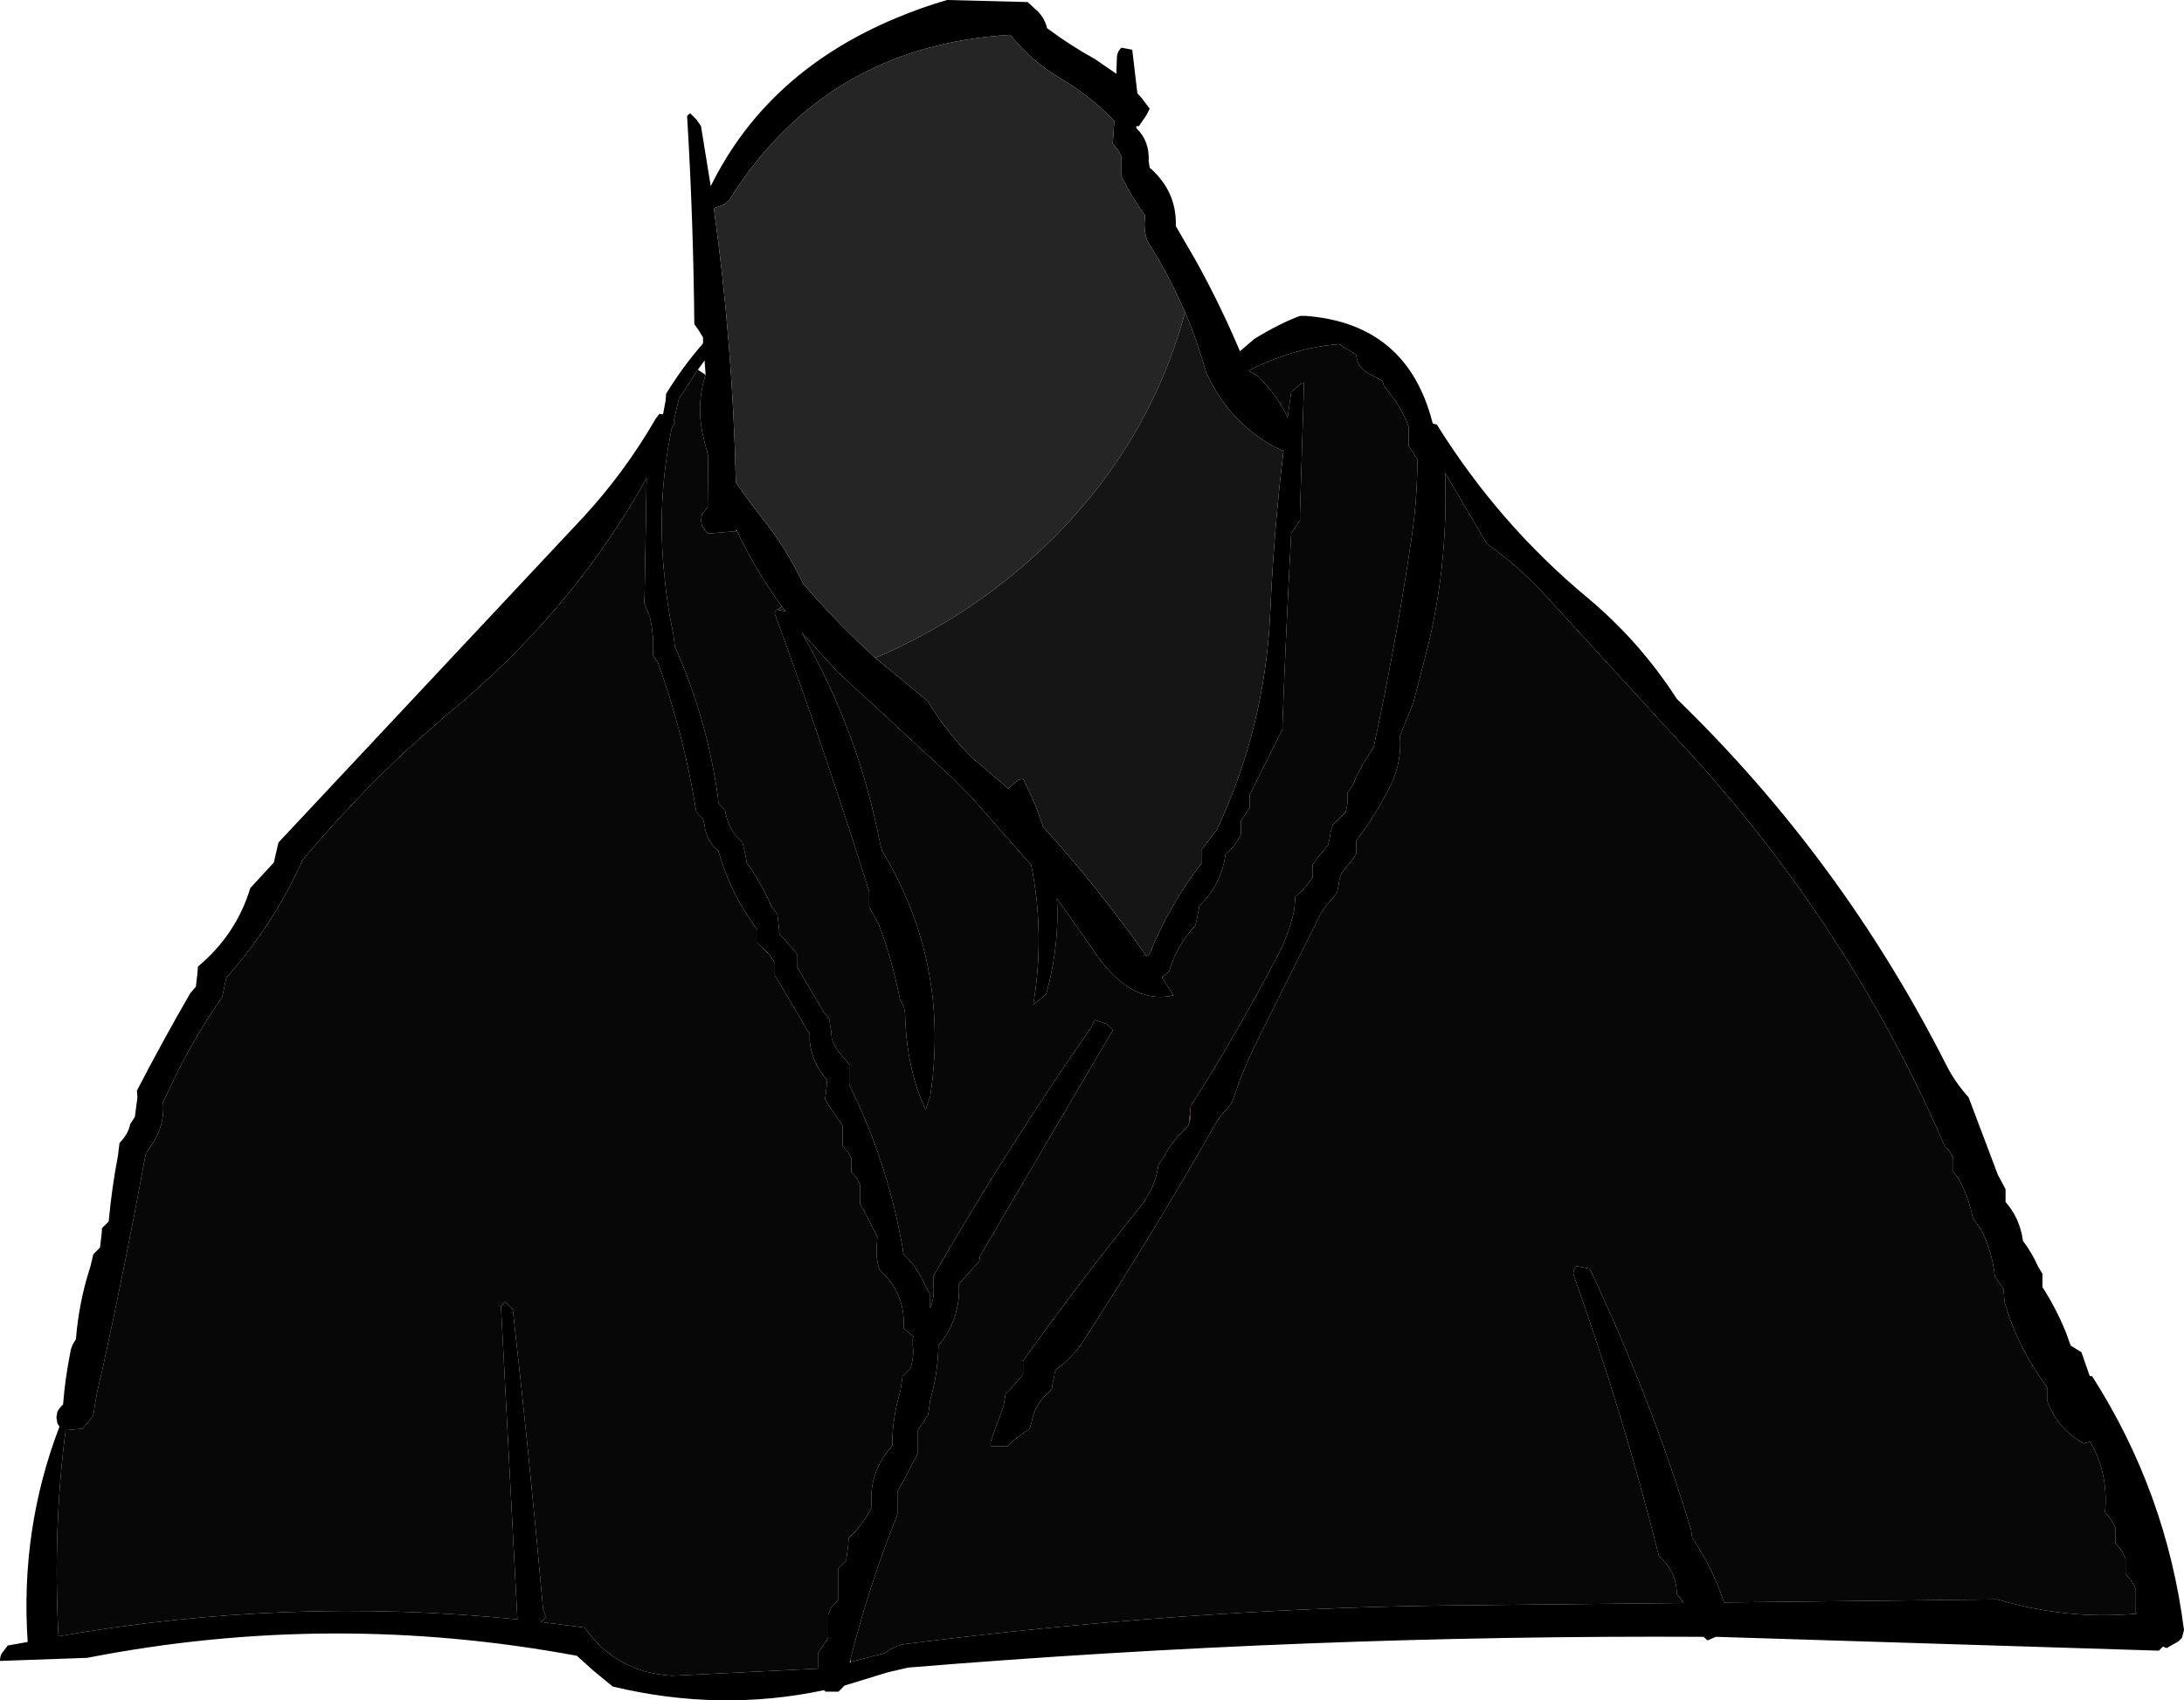
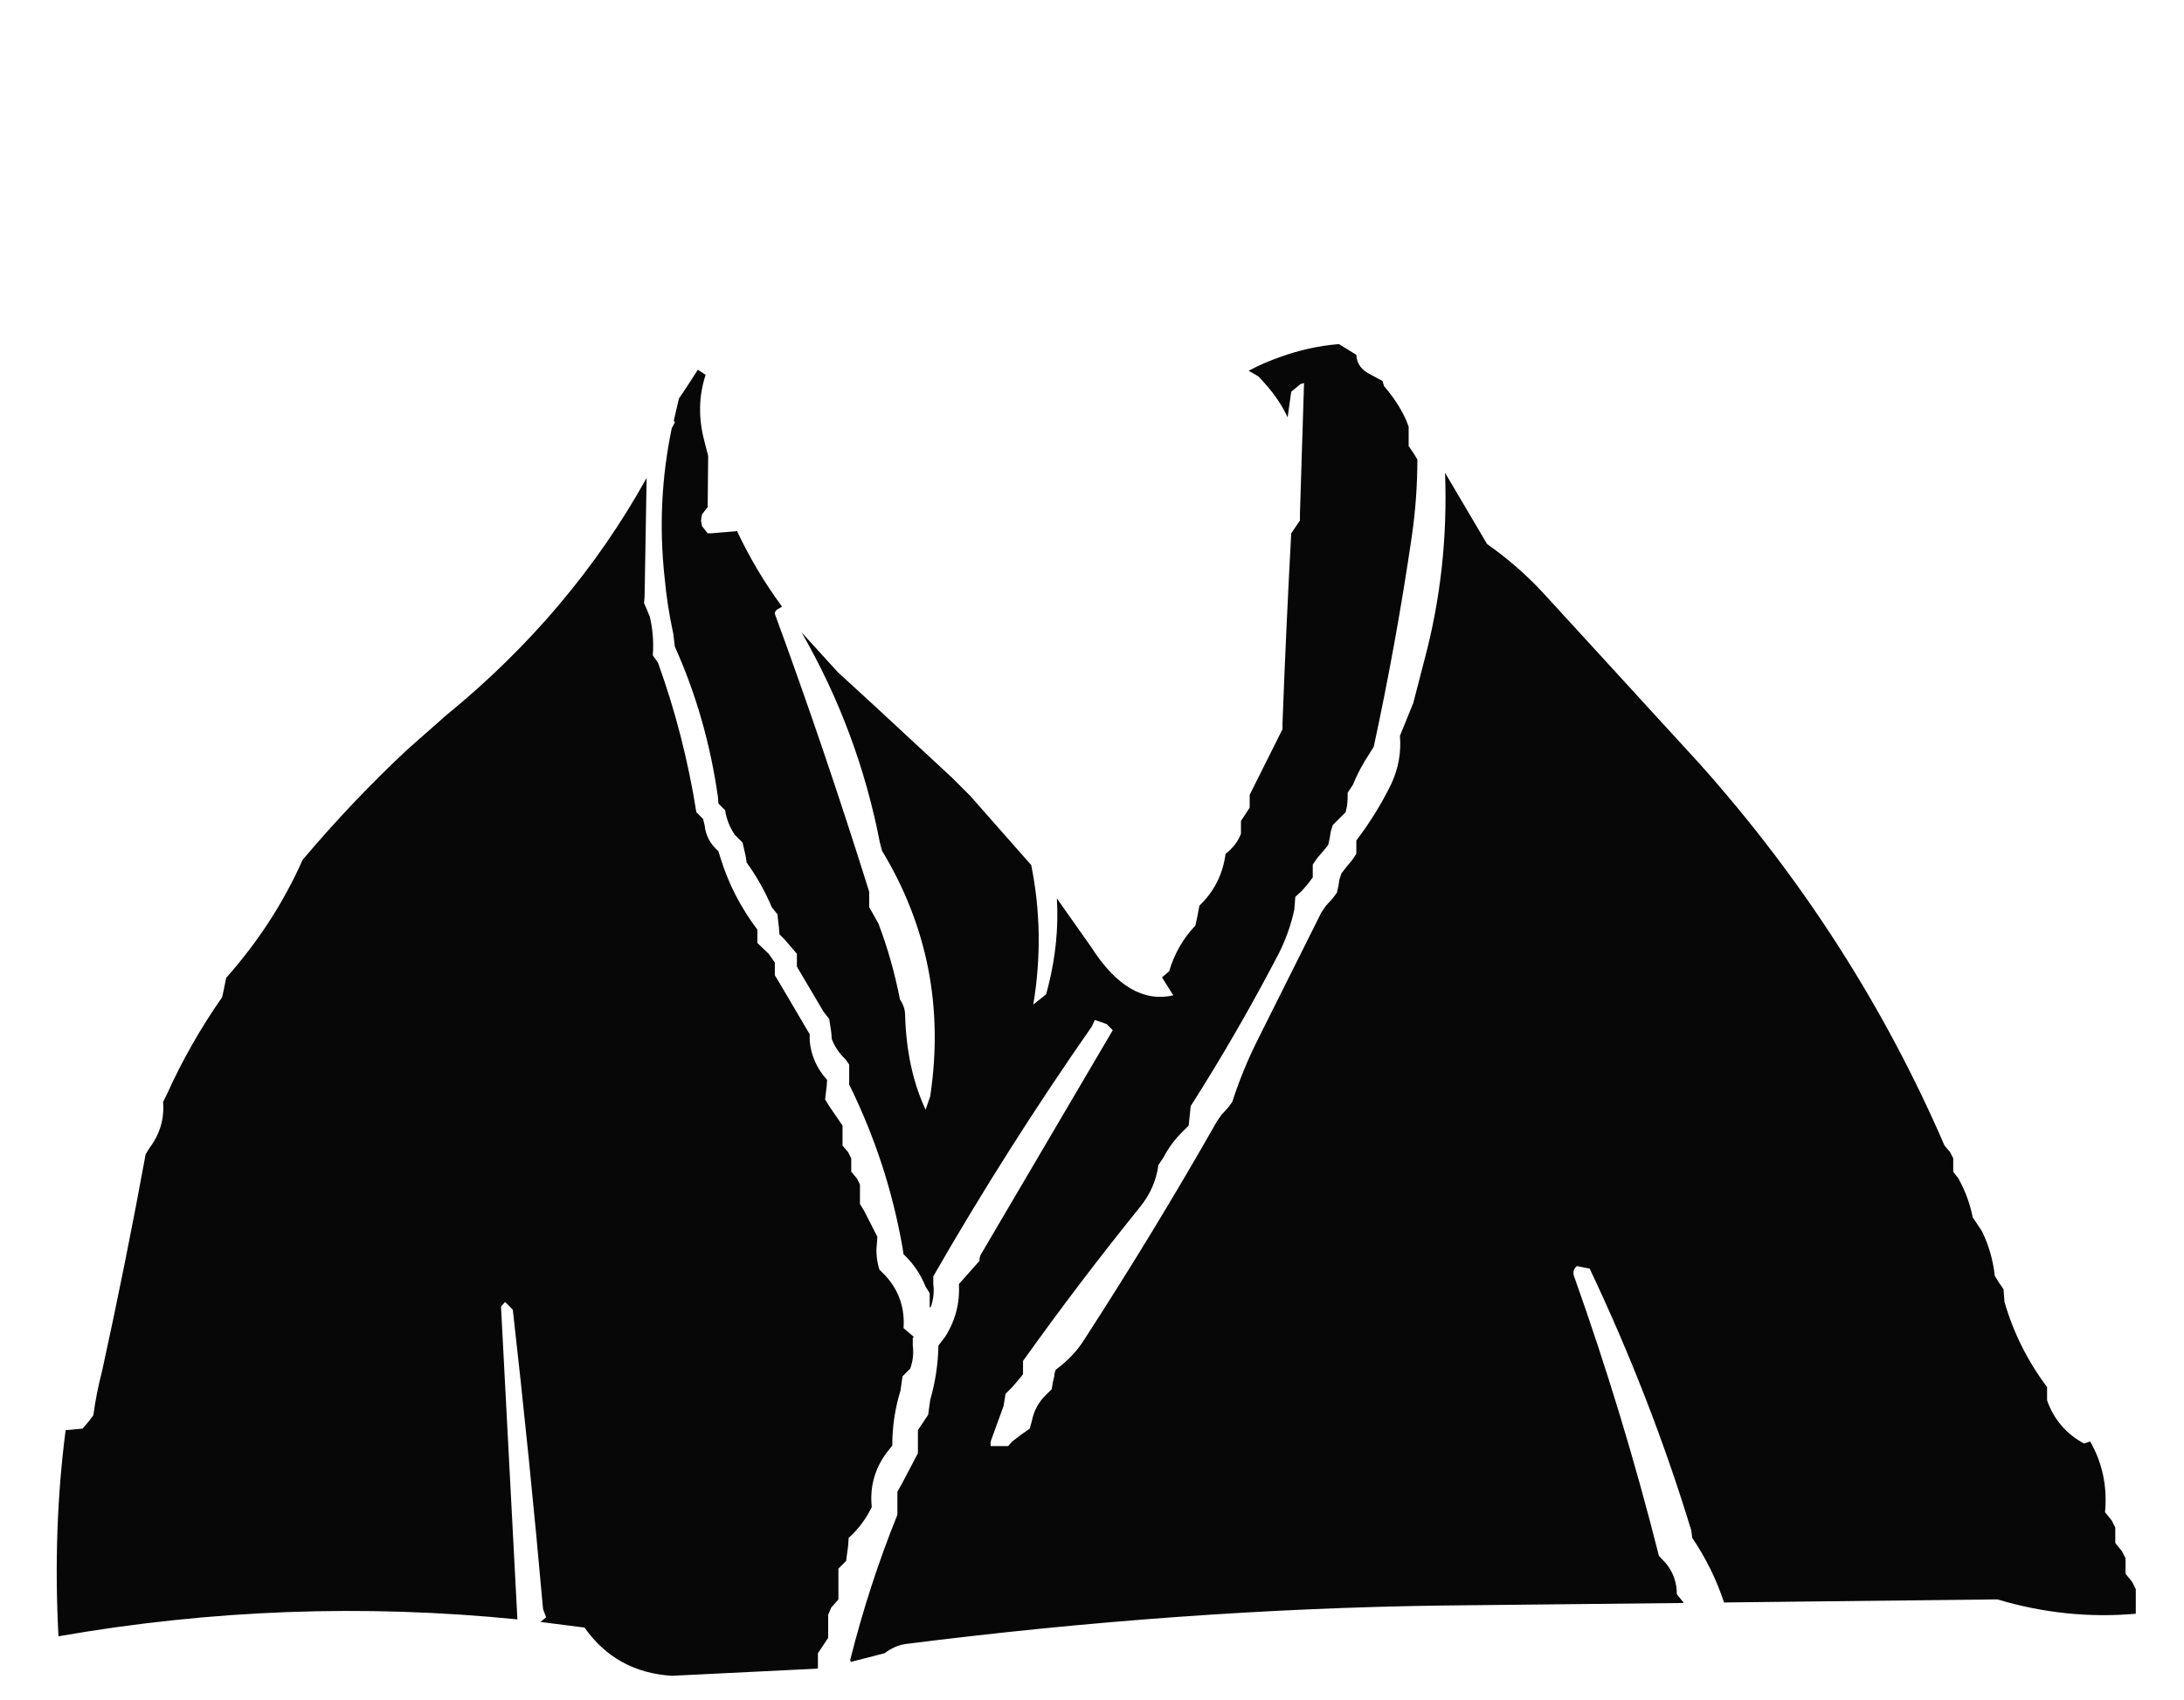
<svg xmlns="http://www.w3.org/2000/svg" height="165.8px" width="212.95px">
  <g transform="matrix(1.0, 0.0, 0.0, 1.0, -68.75, -145.3)">
-     <path d="M169.6 146.1 Q170.55 146.85 170.85 148.05 173.05 149.7 175.5 151.05 L177.6 152.5 177.65 151.0 Q177.65 150.35 178.1 149.95 L179.15 150.15 179.65 154.4 180.1 154.9 180.85 155.9 180.55 156.5 179.8 157.6 179.55 157.6 179.55 157.8 Q180.85 159.05 180.75 161.0 L180.85 161.65 Q183.5 163.95 183.4 167.35 L185.4 170.8 Q187.75 175.05 189.65 179.55 L191.05 178.35 Q193.4 176.9 195.5 176.1 L196.05 176.1 Q206.0 176.85 208.45 186.6 L208.85 186.7 Q214.9 196.4 223.5 203.55 228.65 207.85 232.25 213.45 248.3 229.0 258.5 249.1 259.35 250.8 260.7 252.3 L263.55 259.85 264.3 261.25 264.3 261.85 264.3 262.5 Q265.5 263.85 265.9 265.7 L266.0 266.3 Q266.85 267.4 267.5 268.85 L267.9 269.5 267.9 270.15 267.9 270.8 Q269.25 272.9 270.2 275.25 L270.65 276.5 271.7 277.15 272.5 279.45 272.75 279.5 Q280.0 290.85 281.7 304.25 L281.5 305.0 281.15 305.35 280.0 306.0 279.65 305.85 279.25 306.25 236.05 304.9 235.25 305.25 234.85 304.9 Q196.2 304.7 157.3 307.9 L155.35 308.35 151.1 309.65 150.5 310.25 149.25 310.25 149.1 310.1 Q138.95 312.25 128.5 309.75 L126.55 308.15 125.0 306.75 Q101.05 302.3 77.25 306.95 L68.75 307.25 Q68.75 306.85 68.9 306.55 L69.5 305.75 71.45 305.4 Q70.7 294.45 74.55 284.4 L74.35 284.1 74.25 283.5 74.35 282.95 Q74.55 282.55 74.9 282.25 75.1 279.7 75.6 277.2 75.7 276.5 76.15 275.9 76.45 272.2 77.55 268.85 L77.85 267.6 78.5 266.95 78.65 265.7 78.7 265.05 79.35 264.4 Q79.65 261.1 80.25 258.0 L80.4 256.75 Q81.25 255.9 81.45 254.9 L81.9 254.2 82.15 252.3 82.1 251.65 Q84.55 246.9 87.3 242.15 L87.85 241.5 88.0 240.2 88.05 239.55 Q91.8 236.4 93.15 231.9 L95.45 229.4 95.75 228.1 95.9 227.45 125.65 195.7 Q129.7 191.3 132.7 186.1 L133.05 185.65 133.4 185.7 133.65 184.35 133.7 183.7 Q135.25 181.15 137.2 178.9 L137.3 178.75 137.3 178.2 136.9 177.55 136.45 176.9 Q136.35 166.6 135.75 156.7 135.7 156.55 136.05 156.35 L136.65 156.95 137.1 157.6 138.05 163.45 Q143.55 152.3 156.15 147.05 158.65 146.0 161.1 145.3 L168.95 145.5 169.6 146.1 M184.3 175.75 Q182.75 172.15 180.65 168.85 180.3 167.9 180.35 166.95 L180.4 166.3 Q179.05 164.45 178.1 162.5 L178.1 161.2 178.1 160.55 177.8 160.0 177.25 159.3 177.35 157.8 177.4 157.1 Q175.05 154.65 172.25 153.0 169.4 151.35 167.25 148.7 149.3 149.75 139.85 164.8 L139.35 165.25 138.35 165.6 Q140.2 178.85 140.5 192.35 L141.6 193.9 143.05 195.8 Q145.45 198.8 147.05 202.2 150.35 206.05 154.1 209.45 L159.2 213.65 Q161.05 216.7 163.5 219.15 L166.8 221.95 167.05 222.2 168.05 221.35 168.5 221.25 Q169.7 223.55 170.45 225.9 175.95 232.0 180.55 238.55 L180.85 238.3 Q182.75 233.55 185.95 229.4 L185.95 228.75 185.95 228.1 187.4 226.2 Q192.1 216.2 192.6 205.1 192.95 197.1 193.9 189.25 L193.9 189.2 193.8 189.25 Q191.35 188.1 189.6 186.35 187.6 184.35 186.35 181.6 185.5 178.55 184.3 175.75 M184.85 253.15 Q189.5 245.85 193.5 238.15 194.5 236.1 194.95 234.0 L195.05 232.75 195.7 232.15 196.3 231.45 196.75 230.85 196.75 230.2 196.75 229.6 197.2 228.95 197.8 228.25 198.25 227.7 198.4 227.05 198.5 226.4 198.7 225.75 199.3 225.15 199.95 224.5 200.1 223.85 200.15 223.2 200.15 222.6 200.65 221.85 Q201.3 220.25 202.3 218.75 L202.7 218.1 Q204.9 207.9 206.4 197.65 206.95 193.9 206.95 190.1 L206.55 189.45 206.1 188.8 206.1 188.2 206.1 187.55 206.1 186.9 205.85 186.25 Q205.05 184.5 203.7 182.95 L203.55 182.45 202.45 181.85 Q201.05 181.2 201.0 179.9 L199.95 179.25 199.3 178.85 Q196.35 179.1 193.6 180.1 192.0 180.65 190.5 181.45 L191.45 182.0 192.0 182.6 Q193.5 184.25 194.3 186.0 L194.65 183.5 195.55 182.75 195.9 182.65 195.5 195.4 195.5 196.05 194.65 197.3 Q194.15 206.5 193.8 215.8 L193.8 216.4 190.6 222.8 190.6 223.45 190.6 224.05 189.75 225.35 189.75 226.0 189.75 226.6 Q189.3 227.75 188.25 228.55 187.85 231.55 185.7 233.6 L185.45 234.9 185.3 235.55 Q183.5 237.45 182.75 240.0 L182.05 240.6 183.15 242.35 Q178.8 243.35 175.15 237.65 L171.8 232.9 Q172.05 237.15 170.95 241.5 L170.75 242.25 169.5 243.25 Q170.65 236.35 169.3 229.65 L163.35 222.9 161.6 221.15 154.05 214.15 150.45 210.85 146.9 206.95 Q152.45 216.6 154.55 227.5 L154.75 228.25 Q161.4 239.25 159.45 252.2 L159.0 253.5 Q157.15 249.55 157.0 244.25 157.0 243.5 156.5 242.75 155.75 238.9 154.4 235.35 L153.5 233.75 153.5 233.0 153.5 232.25 Q149.2 218.5 144.3 205.15 144.25 205.0 144.5 204.75 L145.35 204.9 145.0 204.45 Q142.4 200.9 140.6 197.05 L140.55 196.95 140.5 197.1 138.1 197.3 137.75 197.3 137.2 196.6 137.1 196.05 137.2 195.45 137.75 194.75 137.8 189.75 137.4 188.2 Q136.55 184.9 137.55 181.85 L137.45 180.45 136.8 181.35 135.4 183.5 134.95 184.15 134.45 186.3 134.55 186.5 134.25 187.05 Q132.75 194.25 133.55 201.6 133.8 204.35 134.4 207.1 L134.55 208.35 Q137.65 215.25 138.75 223.0 L138.8 223.65 139.45 224.3 Q139.65 225.6 140.4 226.7 L141.15 227.45 141.45 228.75 141.55 229.4 Q143.0 231.4 144.0 233.75 L144.55 234.45 144.7 235.75 144.75 236.4 145.25 236.9 146.45 238.3 146.45 238.95 146.45 239.55 149.05 243.95 149.6 244.65 149.8 245.95 149.85 246.6 Q150.25 247.7 151.2 248.6 L151.55 249.1 151.55 250.4 151.55 251.05 Q155.3 258.65 156.75 266.95 L156.85 267.6 Q158.25 268.9 159.0 270.75 L159.4 271.4 159.4 272.05 159.4 272.7 159.45 272.8 159.5 272.75 Q159.9 271.65 159.75 270.5 L159.75 269.75 Q166.9 257.3 175.2 245.4 L175.5 244.75 176.65 245.15 177.25 245.75 164.4 267.6 Q164.25 267.85 164.25 268.25 L162.25 270.5 Q162.4 273.3 160.9 275.65 L160.25 276.5 Q160.2 279.2 159.45 281.8 L159.25 283.25 158.75 284.0 158.25 284.75 158.25 286.25 158.25 287.0 156.7 289.95 156.25 290.75 156.25 292.25 156.25 293.0 Q153.5 299.8 151.65 307.15 L151.6 307.4 151.7 307.35 155.0 306.5 Q156.0 305.75 157.05 305.6 183.9 302.2 209.25 301.85 L232.9 301.6 232.9 301.55 232.25 300.75 Q232.25 299.05 231.2 297.75 L230.5 297.0 Q227.05 283.3 222.25 269.8 222.0 269.2 222.5 268.75 L223.75 269.0 Q229.7 281.55 233.65 294.5 L233.75 295.25 Q235.75 298.2 236.85 301.55 L263.5 301.25 Q270.2 303.25 277.0 302.65 L277.05 302.65 277.0 302.5 277.0 301.75 277.0 300.25 276.65 299.55 276.0 298.75 276.0 298.0 276.0 297.25 275.65 296.55 275.0 295.75 275.0 295.0 275.0 294.25 274.65 293.55 274.0 292.75 Q274.35 289.0 272.55 285.85 L271.95 286.05 Q269.35 284.65 268.35 281.85 L268.35 281.2 268.35 280.55 Q265.5 276.75 264.2 272.25 L264.1 271.0 263.65 270.35 263.25 269.7 Q263.0 267.4 262.0 265.35 L261.1 264.0 Q260.7 262.0 259.7 260.2 L259.2 259.55 259.2 258.9 259.2 258.25 258.9 257.65 258.35 257.0 Q249.55 236.65 234.45 219.75 L219.25 203.15 Q216.75 200.45 213.75 198.35 L209.65 191.4 Q210.0 200.8 207.65 209.6 L206.55 213.85 205.25 217.05 Q205.45 219.5 204.4 221.75 202.95 224.7 201.0 227.25 L201.0 227.9 201.0 228.55 200.6 229.15 200.1 229.75 199.55 230.45 199.35 231.05 199.25 231.7 199.1 232.35 198.65 232.95 198.05 233.6 197.6 234.25 191.35 246.75 Q189.9 249.65 188.9 252.75 L188.45 253.35 187.85 254.0 187.4 254.65 Q181.35 265.3 174.45 275.95 173.45 277.55 171.7 278.85 171.55 279.15 171.55 279.5 L171.4 280.1 171.3 280.75 170.75 281.3 Q169.65 282.35 169.35 283.9 L169.15 284.6 168.3 285.2 167.45 285.85 167.05 286.3 165.35 286.3 Q165.3 285.95 165.4 285.7 L166.6 282.4 166.8 281.2 167.45 280.55 168.05 279.85 168.5 279.3 168.5 278.65 168.5 278.0 Q174.0 270.3 179.9 263.0 181.4 261.15 181.7 258.9 L182.2 258.15 Q182.9 256.8 184.0 255.7 L184.65 255.05 184.8 254.4 184.85 253.8 184.85 253.15 M131.55 204.1 L131.6 203.45 131.8 191.9 Q124.5 205.05 112.25 215.05 L108.45 218.4 Q103.1 223.4 98.25 229.15 95.5 235.35 90.8 240.65 L90.55 241.9 90.4 242.55 Q87.25 247.05 85.0 252.05 L84.65 252.75 Q84.85 255.2 83.35 257.2 L82.95 257.85 Q81.0 268.5 78.7 279.0 78.15 281.1 77.85 283.3 L77.4 283.9 76.8 284.6 75.15 284.75 Q73.9 294.35 74.45 304.85 96.75 300.95 119.2 303.2 L117.6 272.7 118.0 272.25 118.75 273.0 Q120.4 287.55 121.7 302.2 L122.0 303.0 121.45 303.45 125.75 304.0 Q128.8 308.35 134.25 308.7 L148.5 308.0 148.5 307.25 148.5 306.5 149.0 305.75 149.5 305.0 149.5 303.5 149.5 302.75 149.8 302.05 150.5 301.25 150.5 299.0 150.5 298.25 151.25 297.5 151.45 296.0 151.5 295.25 Q152.9 294.0 153.75 292.25 153.45 289.3 155.2 286.95 L155.75 286.25 Q155.75 283.5 156.55 280.9 L156.75 279.5 157.5 278.75 Q157.9 277.65 157.75 276.5 L157.75 275.75 157.85 275.65 156.85 274.8 Q157.05 271.85 155.1 269.7 L154.5 269.1 Q154.1 267.85 154.25 266.55 L154.3 265.9 153.0 263.35 152.6 262.7 152.6 261.45 152.6 260.8 152.3 260.2 151.75 259.55 151.75 258.9 151.75 258.25 151.45 257.65 150.9 257.0 150.9 255.7 150.9 255.05 149.6 253.15 149.2 252.5 149.35 251.25 149.4 250.6 Q147.9 248.95 147.7 246.8 L147.7 246.15 144.7 241.05 144.3 240.4 144.3 239.8 144.3 239.15 143.7 238.3 142.6 237.25 142.6 236.6 142.6 235.95 Q140.15 232.7 139.0 228.95 L138.8 228.3 Q137.6 227.25 137.45 225.75 L137.3 225.15 136.65 224.5 Q135.45 216.95 132.9 209.9 L132.4 209.2 Q132.55 207.25 132.1 205.4 L131.55 204.1" fill="#000000" fill-rule="evenodd" stroke="none" />
-     <path d="M154.1 209.45 Q150.35 206.05 147.05 202.2 145.45 198.8 143.05 195.8 L141.6 193.9 140.5 192.35 Q140.2 178.85 138.35 165.6 L139.35 165.25 139.85 164.8 Q149.3 149.75 167.25 148.7 169.4 151.35 172.25 153.0 175.05 154.65 177.4 157.1 L177.35 157.8 177.25 159.3 177.8 160.0 178.1 160.55 178.1 161.2 178.1 162.5 Q179.05 164.45 180.4 166.3 L180.35 166.95 Q180.3 167.9 180.65 168.85 182.75 172.15 184.3 175.75 180.75 188.85 170.65 198.55 163.35 205.5 154.1 209.45" fill="#252525" fill-rule="evenodd" stroke="none" />
-     <path d="M154.1 209.45 Q163.35 205.5 170.65 198.55 180.75 188.85 184.3 175.75 185.5 178.55 186.35 181.6 187.6 184.35 189.6 186.35 191.35 188.1 193.8 189.25 L193.9 189.25 Q192.95 197.1 192.6 205.1 192.1 216.2 187.4 226.2 L185.95 228.1 185.95 228.75 185.95 229.4 Q182.75 233.55 180.85 238.3 L180.55 238.55 Q175.95 232.0 170.45 225.9 169.7 223.55 168.5 221.25 L168.05 221.35 167.05 222.2 166.8 221.95 163.5 219.15 Q161.05 216.7 159.2 213.65 L154.1 209.45 M144.5 204.75 L145.0 204.45 145.35 204.9 144.5 204.75" fill="#151515" fill-rule="evenodd" stroke="none" />
-     <path d="M184.65 255.05 L184.85 253.15 184.85 253.8 184.8 254.4 184.65 255.05" fill="#380701" fill-rule="evenodd" stroke="none" />
    <path d="M144.5 204.75 Q144.25 205.0 144.3 205.15 149.2 218.5 153.5 232.25 L153.5 233.0 153.5 233.75 154.4 235.35 Q155.75 238.9 156.5 242.75 157.0 243.5 157.0 244.25 157.15 249.55 159.0 253.5 L159.45 252.2 Q161.4 239.25 154.75 228.25 L154.55 227.5 Q152.45 216.6 146.9 206.95 L150.45 210.85 154.05 214.15 161.6 221.15 163.35 222.9 169.3 229.65 Q170.65 236.35 169.5 243.25 L170.75 242.25 170.95 241.5 Q172.05 237.15 171.8 232.9 L175.15 237.65 Q178.8 243.35 183.15 242.35 L182.05 240.6 182.75 240.0 Q183.5 237.45 185.3 235.55 L185.45 234.9 185.7 233.6 Q187.85 231.55 188.25 228.55 189.3 227.75 189.75 226.6 L189.75 226.0 189.75 225.35 190.6 224.05 190.6 223.45 190.6 222.8 193.8 216.4 193.8 215.8 Q194.15 206.5 194.65 197.3 L195.5 196.05 195.5 195.4 195.9 182.65 195.55 182.75 194.65 183.5 194.3 186.0 Q193.5 184.25 192.0 182.6 L191.45 182.0 190.5 181.45 Q192.0 180.65 193.6 180.1 196.35 179.1 199.3 178.85 L199.95 179.25 201.0 179.9 Q201.05 181.2 202.45 181.85 L203.55 182.45 203.7 182.95 Q205.05 184.5 205.85 186.25 L206.1 186.9 206.1 187.55 206.1 188.2 206.1 188.8 206.55 189.45 206.95 190.1 Q206.95 193.9 206.4 197.65 204.9 207.9 202.7 218.1 L202.3 218.75 Q201.3 220.25 200.65 221.85 L200.15 222.6 200.15 223.2 200.1 223.85 199.95 224.5 199.3 225.15 198.7 225.75 198.5 226.4 198.4 227.05 198.25 227.7 197.8 228.25 197.2 228.95 196.75 229.6 196.75 230.2 196.75 230.85 196.3 231.45 195.7 232.15 195.05 232.75 194.95 234.0 Q194.5 236.1 193.5 238.15 189.5 245.85 184.85 253.15 L184.65 255.05 184.0 255.7 Q182.9 256.8 182.2 258.15 L181.7 258.9 Q181.4 261.15 179.9 263.0 174.0 270.3 168.5 278.0 L168.5 278.65 168.5 279.3 168.05 279.85 167.45 280.55 166.8 281.2 166.6 282.4 165.4 285.7 Q165.3 285.95 165.35 286.3 L167.05 286.3 167.45 285.85 168.3 285.2 169.15 284.6 169.35 283.9 Q169.65 282.35 170.75 281.3 L171.3 280.75 171.4 280.1 171.55 279.5 Q171.55 279.15 171.7 278.85 173.45 277.55 174.45 275.95 181.35 265.3 187.4 254.65 L187.85 254.0 188.45 253.35 188.9 252.75 Q189.9 249.65 191.35 246.75 L197.6 234.25 198.05 233.6 198.65 232.95 199.1 232.35 199.25 231.7 199.35 231.05 199.55 230.45 200.1 229.75 200.6 229.15 201.0 228.55 201.0 227.9 201.0 227.25 Q202.95 224.7 204.4 221.75 205.45 219.5 205.25 217.05 L206.55 213.85 207.65 209.6 Q210.0 200.8 209.65 191.4 L213.75 198.35 Q216.75 200.45 219.25 203.15 L234.45 219.75 Q249.55 236.65 258.35 257.0 L258.9 257.65 259.2 258.25 259.2 258.9 259.2 259.55 259.7 260.2 Q260.7 262.0 261.1 264.0 L262.0 265.35 Q263.0 267.4 263.25 269.7 L263.65 270.35 264.1 271.0 264.2 272.25 Q265.5 276.75 268.35 280.55 L268.35 281.2 268.35 281.85 Q269.35 284.65 271.95 286.05 L272.55 285.85 Q274.35 289.0 274.0 292.75 L274.65 293.55 275.0 294.25 275.0 295.0 275.0 295.75 275.65 296.55 276.0 297.25 276.0 298.0 276.0 298.75 276.65 299.55 277.0 300.25 277.0 301.75 277.0 302.5 277.0 302.65 Q270.2 303.25 263.5 301.25 L236.85 301.55 Q235.75 298.2 233.75 295.25 L233.65 294.5 Q229.7 281.55 223.75 269.0 L222.5 268.75 Q222.0 269.2 222.25 269.8 227.05 283.3 230.5 297.0 L231.2 297.75 Q232.25 299.05 232.25 300.75 L232.9 301.55 232.9 301.6 209.25 301.85 Q183.9 302.2 157.05 305.6 156.0 305.75 155.0 306.5 L151.7 307.35 151.65 307.15 Q153.5 299.8 156.25 293.0 L156.25 292.25 156.25 290.75 156.7 289.95 158.25 287.0 158.25 286.25 158.25 284.75 158.75 284.0 159.25 283.25 159.45 281.8 Q160.2 279.2 160.25 276.5 L160.9 275.65 Q162.4 273.3 162.25 270.5 L164.25 268.25 Q164.25 267.85 164.4 267.6 L177.25 245.75 176.65 245.15 175.5 244.75 175.2 245.4 Q166.9 257.3 159.75 269.75 L159.75 270.5 Q159.9 271.65 159.5 272.75 L159.45 272.8 159.4 272.7 159.4 272.05 159.4 271.4 159.0 270.75 Q158.25 268.9 156.85 267.6 L156.75 266.95 Q155.3 258.65 151.55 251.05 L151.55 250.4 151.55 249.1 151.2 248.6 Q150.25 247.7 149.85 246.6 L149.8 245.95 149.6 244.65 149.05 243.95 146.45 239.55 146.45 238.95 146.45 238.3 145.25 236.9 144.75 236.4 144.7 235.75 144.55 234.45 144.0 233.75 Q143.0 231.4 141.55 229.4 L141.45 228.75 141.15 227.45 140.4 226.7 Q139.65 225.6 139.45 224.3 L138.8 223.65 138.75 223.0 Q137.65 215.25 134.55 208.35 L134.4 207.1 Q133.8 204.35 133.55 201.6 132.75 194.25 134.25 187.05 L134.55 186.5 134.45 186.3 134.95 184.15 135.4 183.5 136.8 181.35 137.55 181.85 Q136.55 184.9 137.4 188.2 L137.8 189.75 137.75 194.75 137.2 195.45 137.1 196.05 137.2 196.6 137.75 197.3 138.1 197.3 140.5 197.1 140.6 197.05 Q142.4 200.9 145.0 204.45 L144.5 204.75 M131.55 204.1 L132.1 205.4 Q132.55 207.25 132.4 209.2 L132.9 209.9 Q135.45 216.95 136.65 224.5 L137.3 225.15 137.45 225.75 Q137.6 227.25 138.8 228.3 L139.0 228.95 Q140.15 232.7 142.6 235.95 L142.6 236.6 142.6 237.25 143.7 238.3 144.3 239.15 144.3 239.8 144.3 240.4 144.7 241.05 147.7 246.15 147.7 246.8 Q147.9 248.95 149.4 250.6 L149.35 251.25 149.2 252.5 149.6 253.15 150.9 255.05 150.9 255.7 150.9 257.0 151.45 257.65 151.75 258.25 151.75 258.9 151.75 259.55 152.3 260.2 152.6 260.8 152.6 261.45 152.6 262.7 153.0 263.35 154.3 265.9 154.25 266.55 Q154.1 267.85 154.5 269.1 L155.1 269.7 Q157.05 271.85 156.85 274.8 L157.85 275.65 157.75 275.75 157.75 276.5 Q157.9 277.65 157.5 278.75 L156.75 279.5 156.55 280.9 Q155.75 283.5 155.75 286.25 L155.2 286.95 Q153.45 289.3 153.75 292.25 152.9 294.0 151.5 295.25 L151.45 296.0 151.25 297.5 150.5 298.25 150.5 299.0 150.5 301.25 149.8 302.05 149.5 302.75 149.5 303.5 149.5 305.0 149.0 305.75 148.5 306.5 148.5 307.25 148.5 308.0 134.25 308.7 Q128.8 308.35 125.75 304.0 L121.45 303.45 122.0 303.0 121.7 302.2 Q120.4 287.55 118.75 273.0 L118.0 272.25 117.6 272.7 119.2 303.2 Q96.75 300.95 74.45 304.85 73.9 294.35 75.15 284.75 L76.8 284.6 77.4 283.9 77.85 283.3 Q78.15 281.1 78.7 279.0 81.0 268.5 82.95 257.85 L83.35 257.2 Q84.85 255.2 84.65 252.75 L85.0 252.05 Q87.25 247.05 90.4 242.55 L90.55 241.9 90.8 240.65 Q95.5 235.35 98.25 229.15 103.1 223.4 108.45 218.4 L112.25 215.05 Q124.5 205.05 131.8 191.9 L131.6 203.45 131.55 204.1" fill="#070707" fill-rule="evenodd" stroke="none" />
  </g>
</svg>